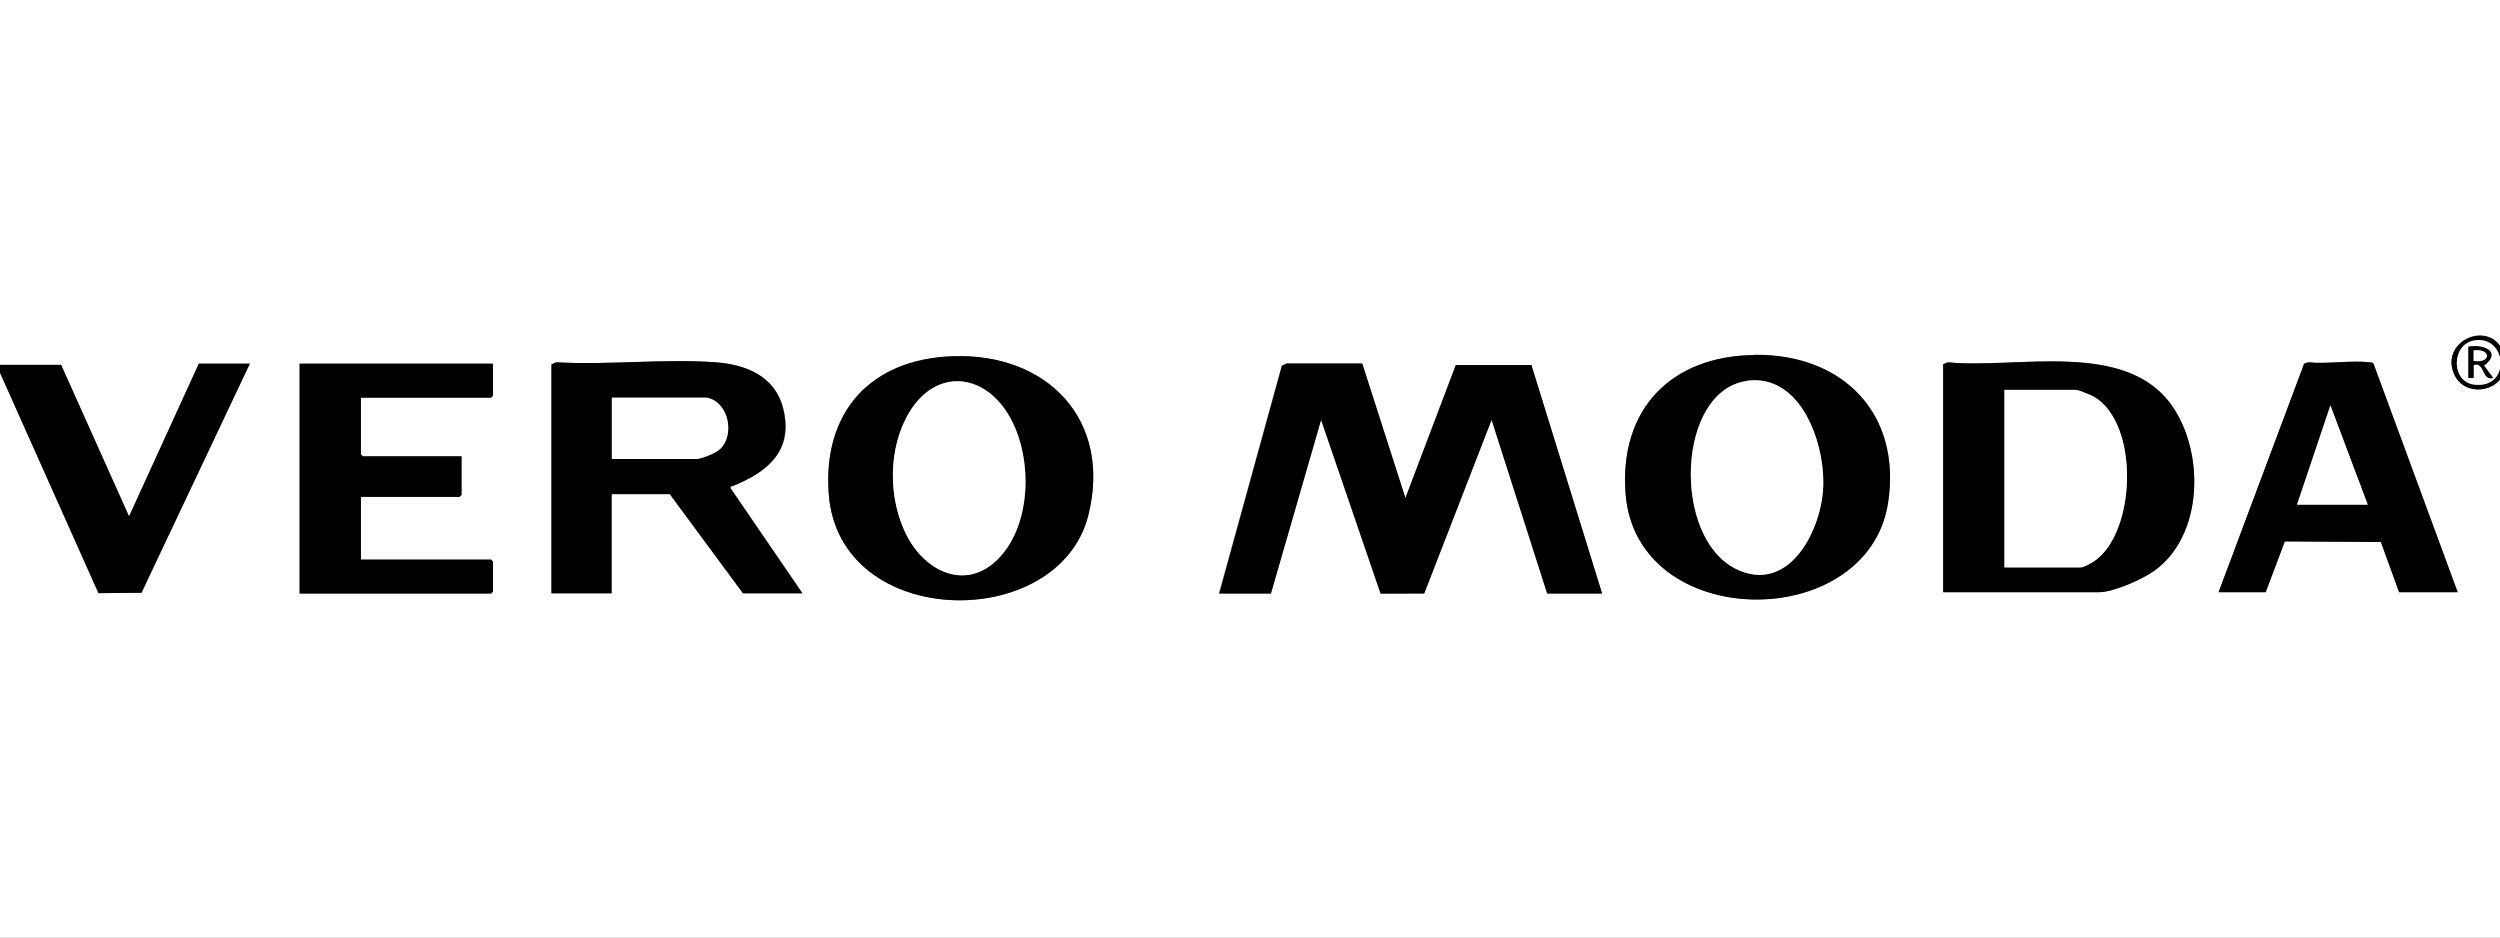
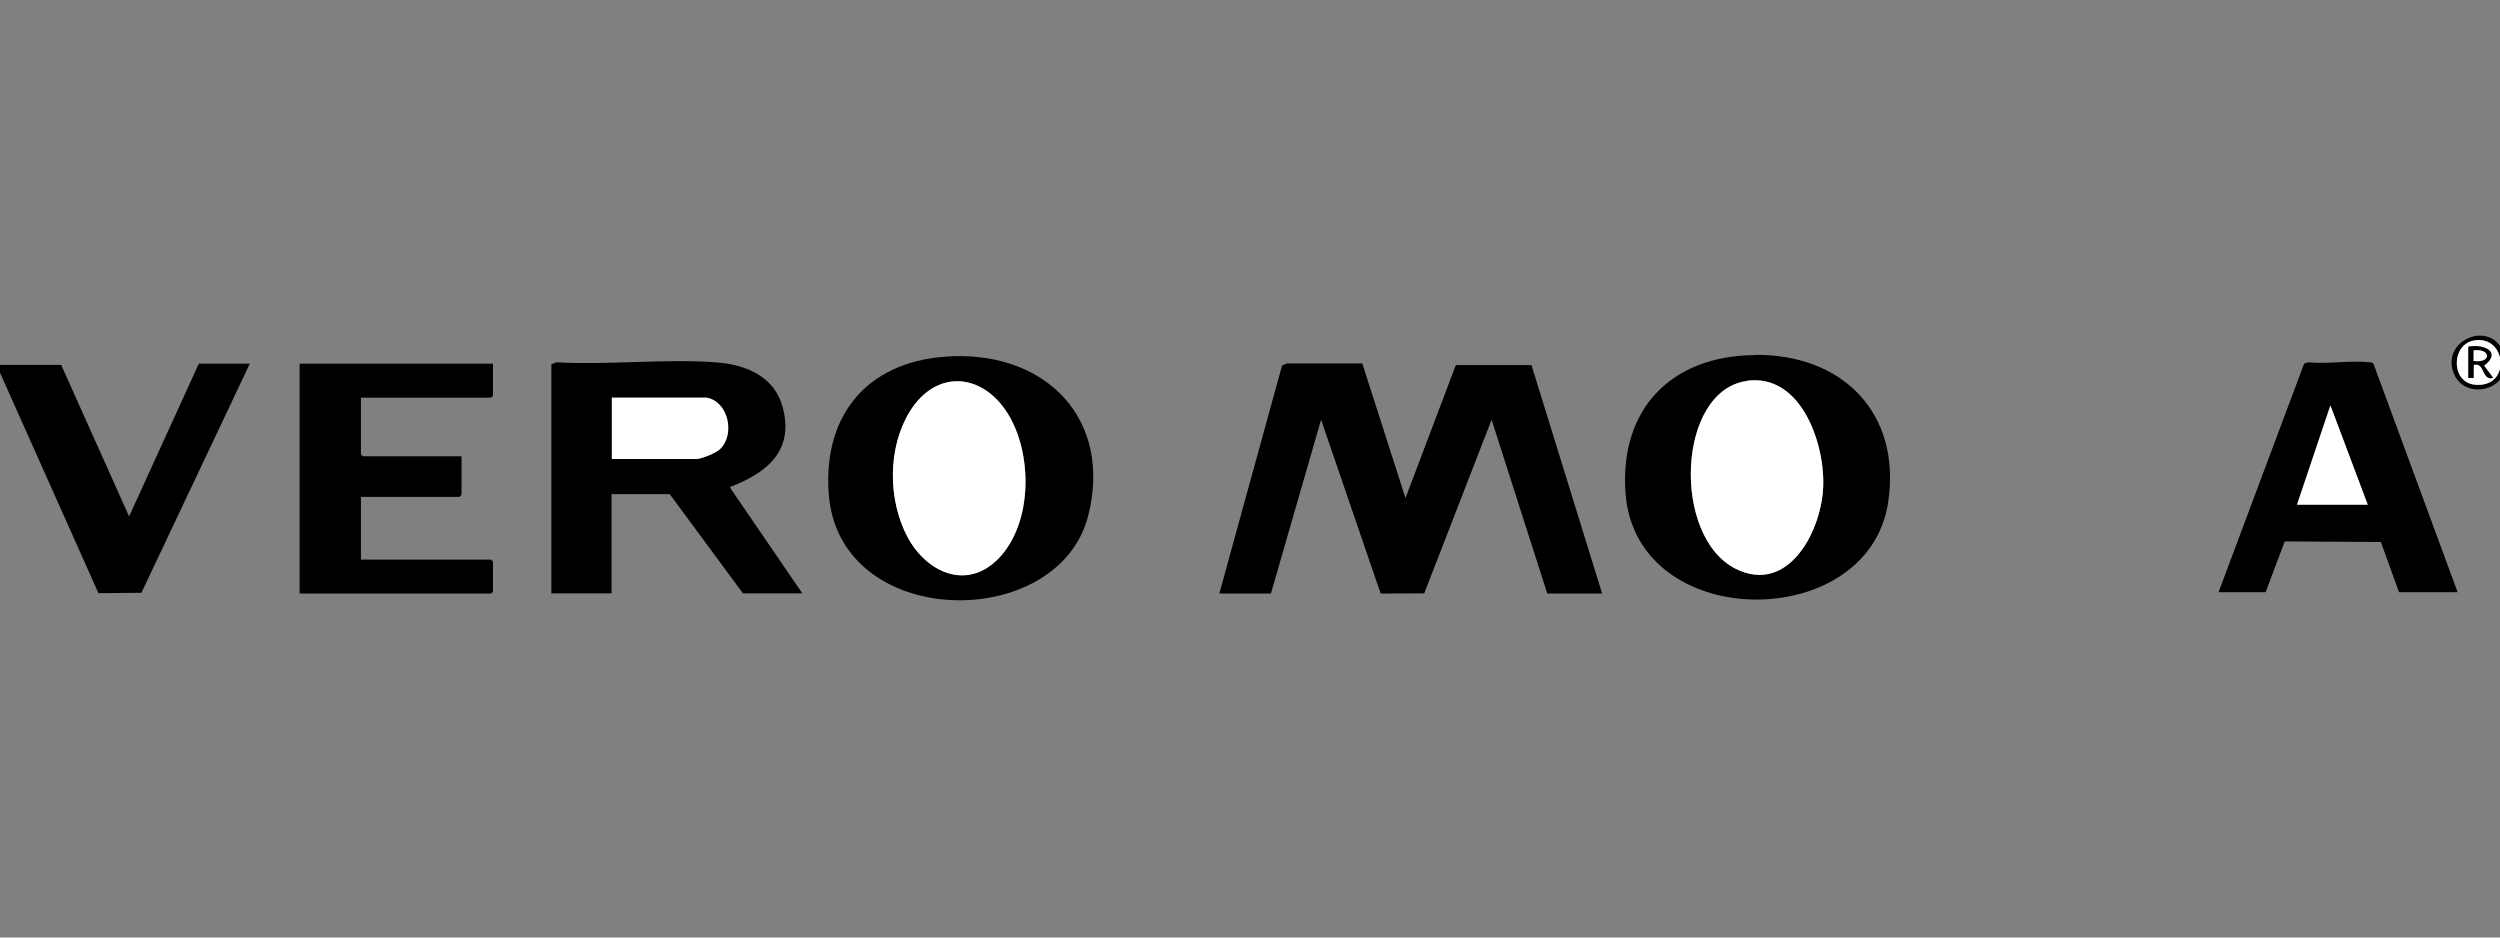
<svg xmlns="http://www.w3.org/2000/svg" id="Laag_1" data-name="Laag 1" viewBox="0 0 128 48">
  <rect x="0" y="0" width="128" height="48" fill="#808080" stroke="none" />
  <defs>
    <style>
      .cls-1 {
        fill: #fff;
      }
    </style>
  </defs>
-   <path class="cls-1" d="M128.25,18.95v41.19H-.25V-12.14h128.5v30.36c-.58-1.99-3.4-.84-2.59.95.51,1.13,2.26.97,2.59-.22ZM89.84,18.17c-4.3.05-6.94,2.8-6.61,7.1.55,7.13,12.41,7.16,13.44.46.7-4.57-2.32-7.61-6.83-7.57ZM48.77,18.24c-4.19.15-6.64,2.84-6.34,7.03.5,7.02,11.77,7.15,13.29,1.12,1.23-4.9-2.1-8.33-6.95-8.15ZM28.25,18.65v11.73h3.08v-5.08h2.98l3.75,5.08h3.04l-3.68-5.38c-.02-.14.03-.08.1-.11,1.81-.73,3.13-1.82,2.59-3.98-.41-1.64-1.89-2.25-3.45-2.36-2.64-.2-5.5.15-8.16,0l-.23.1ZM99.49,30.32h7.99c.73,0,2.23-.67,2.84-1.11,2.51-1.83,2.56-6.09.86-8.47-2.39-3.35-7.95-1.84-11.46-2.19l-.23.1v11.67ZM125.84,30.32l-4.31-11.7c-.05-.07-.13-.06-.2-.07-.97-.11-2.16.1-3.15,0l-.2.07-4.38,11.7h2.41l.98-2.6,4.92.03.93,2.57h3.01ZM12.79,18.62h-2.61l-3.58,7.82-3.48-7.76H-.18l5.23,11.69,2.2-.02,5.55-11.74ZM25.24,18.62h-9.9v11.77h9.8l.1-.1v-1.54l-.1-.1h-6.66v-3.21h5.05l.1-.1v-1.97h-5.05l-.1-.1v-2.91h6.66l.1-.1v-1.64ZM62.43,30.39h2.64l2.57-8.89,3.04,8.9h2.24s3.45-8.9,3.45-8.9l2.84,8.89h2.81l-3.62-11.7h-3.87s-2.58,6.82-2.58,6.82l-2.22-6.89h-3.88s-.23.11-.23.11l-3.22,11.66Z" />
  <path d="M128.25,18.22v.74c-.34,1.18-2.08,1.35-2.59.22-.8-1.79,2.01-2.94,2.59-.95ZM126.69,17.43c-1.19.19-1.21,2.11-.02,2.26,1.92.24,1.7-2.53.02-2.26Z" />
  <polygon points="62.43 30.39 65.64 18.72 65.87 18.61 69.75 18.61 71.96 25.5 74.54 18.69 78.41 18.69 82.03 30.39 79.22 30.39 76.37 21.49 72.92 30.38 70.69 30.39 67.64 21.49 65.07 30.39 62.43 30.39" />
  <path d="M28.25,18.65l.23-.1c2.66.15,5.53-.19,8.16,0,1.57.12,3.04.72,3.45,2.36.54,2.16-.78,3.25-2.59,3.98-.07.03-.12-.04-.1.11l3.68,5.38h-3.04l-3.75-5.08h-2.98v5.08h-3.08v-11.73ZM36.17,20.36h-4.85v3.14h4.31c.29,0,1.02-.3,1.23-.51.78-.75.43-2.45-.7-2.63Z" />
-   <path d="M99.49,30.32v-11.67l.23-.1c3.51.35,9.08-1.16,11.46,2.19,1.7,2.39,1.65,6.64-.86,8.47-.6.44-2.11,1.11-2.84,1.11h-7.99ZM102.63,29.05h3.91c.14,0,.55-.22.68-.32,2.15-1.47,2.32-7.01.01-8.4-.16-.1-.82-.37-.96-.37h-3.65v9.09Z" />
  <path d="M48.77,18.24c4.85-.18,8.18,3.26,6.95,8.15-1.52,6.03-12.79,5.9-13.29-1.12-.3-4.19,2.15-6.88,6.34-7.03ZM51.1,28.62c1.79-1.79,1.79-5.43.48-7.49s-3.66-2.22-4.99-.07c-1.15,1.85-1.14,4.53-.11,6.44.96,1.78,2.99,2.75,4.63,1.11Z" />
  <path d="M89.84,18.17c4.5-.05,7.53,2.99,6.83,7.57-1.03,6.7-12.89,6.67-13.44-.46-.33-4.31,2.31-7.06,6.61-7.1ZM89.44,19.5c-3.59.49-3.86,8-.56,9.62,2.64,1.3,4.31-1.87,4.46-4.06s-1.07-5.95-3.9-5.57Z" />
  <polygon points="25.24 18.62 25.24 20.26 25.14 20.36 18.48 20.36 18.48 23.26 18.58 23.36 23.63 23.36 23.63 25.34 23.53 25.44 18.48 25.44 18.48 28.65 25.14 28.65 25.24 28.75 25.24 30.29 25.14 30.39 15.34 30.39 15.34 18.62 25.24 18.62" />
  <path d="M125.84,30.32h-3.01l-.93-2.57-4.92-.03-.98,2.6h-2.41l4.38-11.7.2-.07c.99.1,2.18-.11,3.15,0,.07,0,.15,0,.2.07l4.31,11.7ZM117.61,25.84h3.61l-1.91-5.08-1.71,5.08Z" />
  <polygon points="12.79 18.62 7.24 30.35 5.04 30.37 -.18 18.68 3.13 18.68 6.61 26.44 10.18 18.62 12.79 18.62" />
  <path class="cls-1" d="M126.69,17.43c1.68-.27,1.9,2.49-.02,2.26-1.19-.15-1.17-2.07.02-2.26ZM126.38,17.75v1.6h.27s0-.67,0-.67c.59-.16.41.84,1,.67l-.47-.63c.93-.69,0-1.12-.8-.97Z" />
  <path class="cls-1" d="M36.17,20.36c1.13.19,1.48,1.89.7,2.63-.22.21-.95.51-1.23.51h-4.31v-3.14h4.85Z" />
-   <path class="cls-1" d="M102.63,29.05v-9.09h3.65c.14,0,.81.28.96.37,2.31,1.39,2.13,6.93-.01,8.4-.14.09-.54.32-.68.32h-3.91Z" />
  <path class="cls-1" d="M51.1,28.62c-1.63,1.64-3.67.67-4.63-1.11-1.02-1.91-1.03-4.59.11-6.44,1.33-2.15,3.67-2,4.99.07s1.31,5.69-.48,7.49Z" />
  <path class="cls-1" d="M89.44,19.5c2.82-.39,4.05,3.32,3.9,5.57s-1.82,5.36-4.46,4.06c-3.29-1.63-3.03-9.13.56-9.62Z" />
  <polygon class="cls-1" points="117.61 25.84 119.32 20.76 121.23 25.84 117.61 25.84" />
  <path d="M126.38,17.75c.8-.15,1.73.28.8.97l.47.63c-.59.17-.41-.83-1-.67v.67s-.27,0-.27,0v-1.6ZM126.65,18.48c.92.13.9-.65,0-.54v.54Z" />
  <path class="cls-1" d="M126.65,18.48v-.54c.9-.11.92.67,0,.54Z" />
</svg>